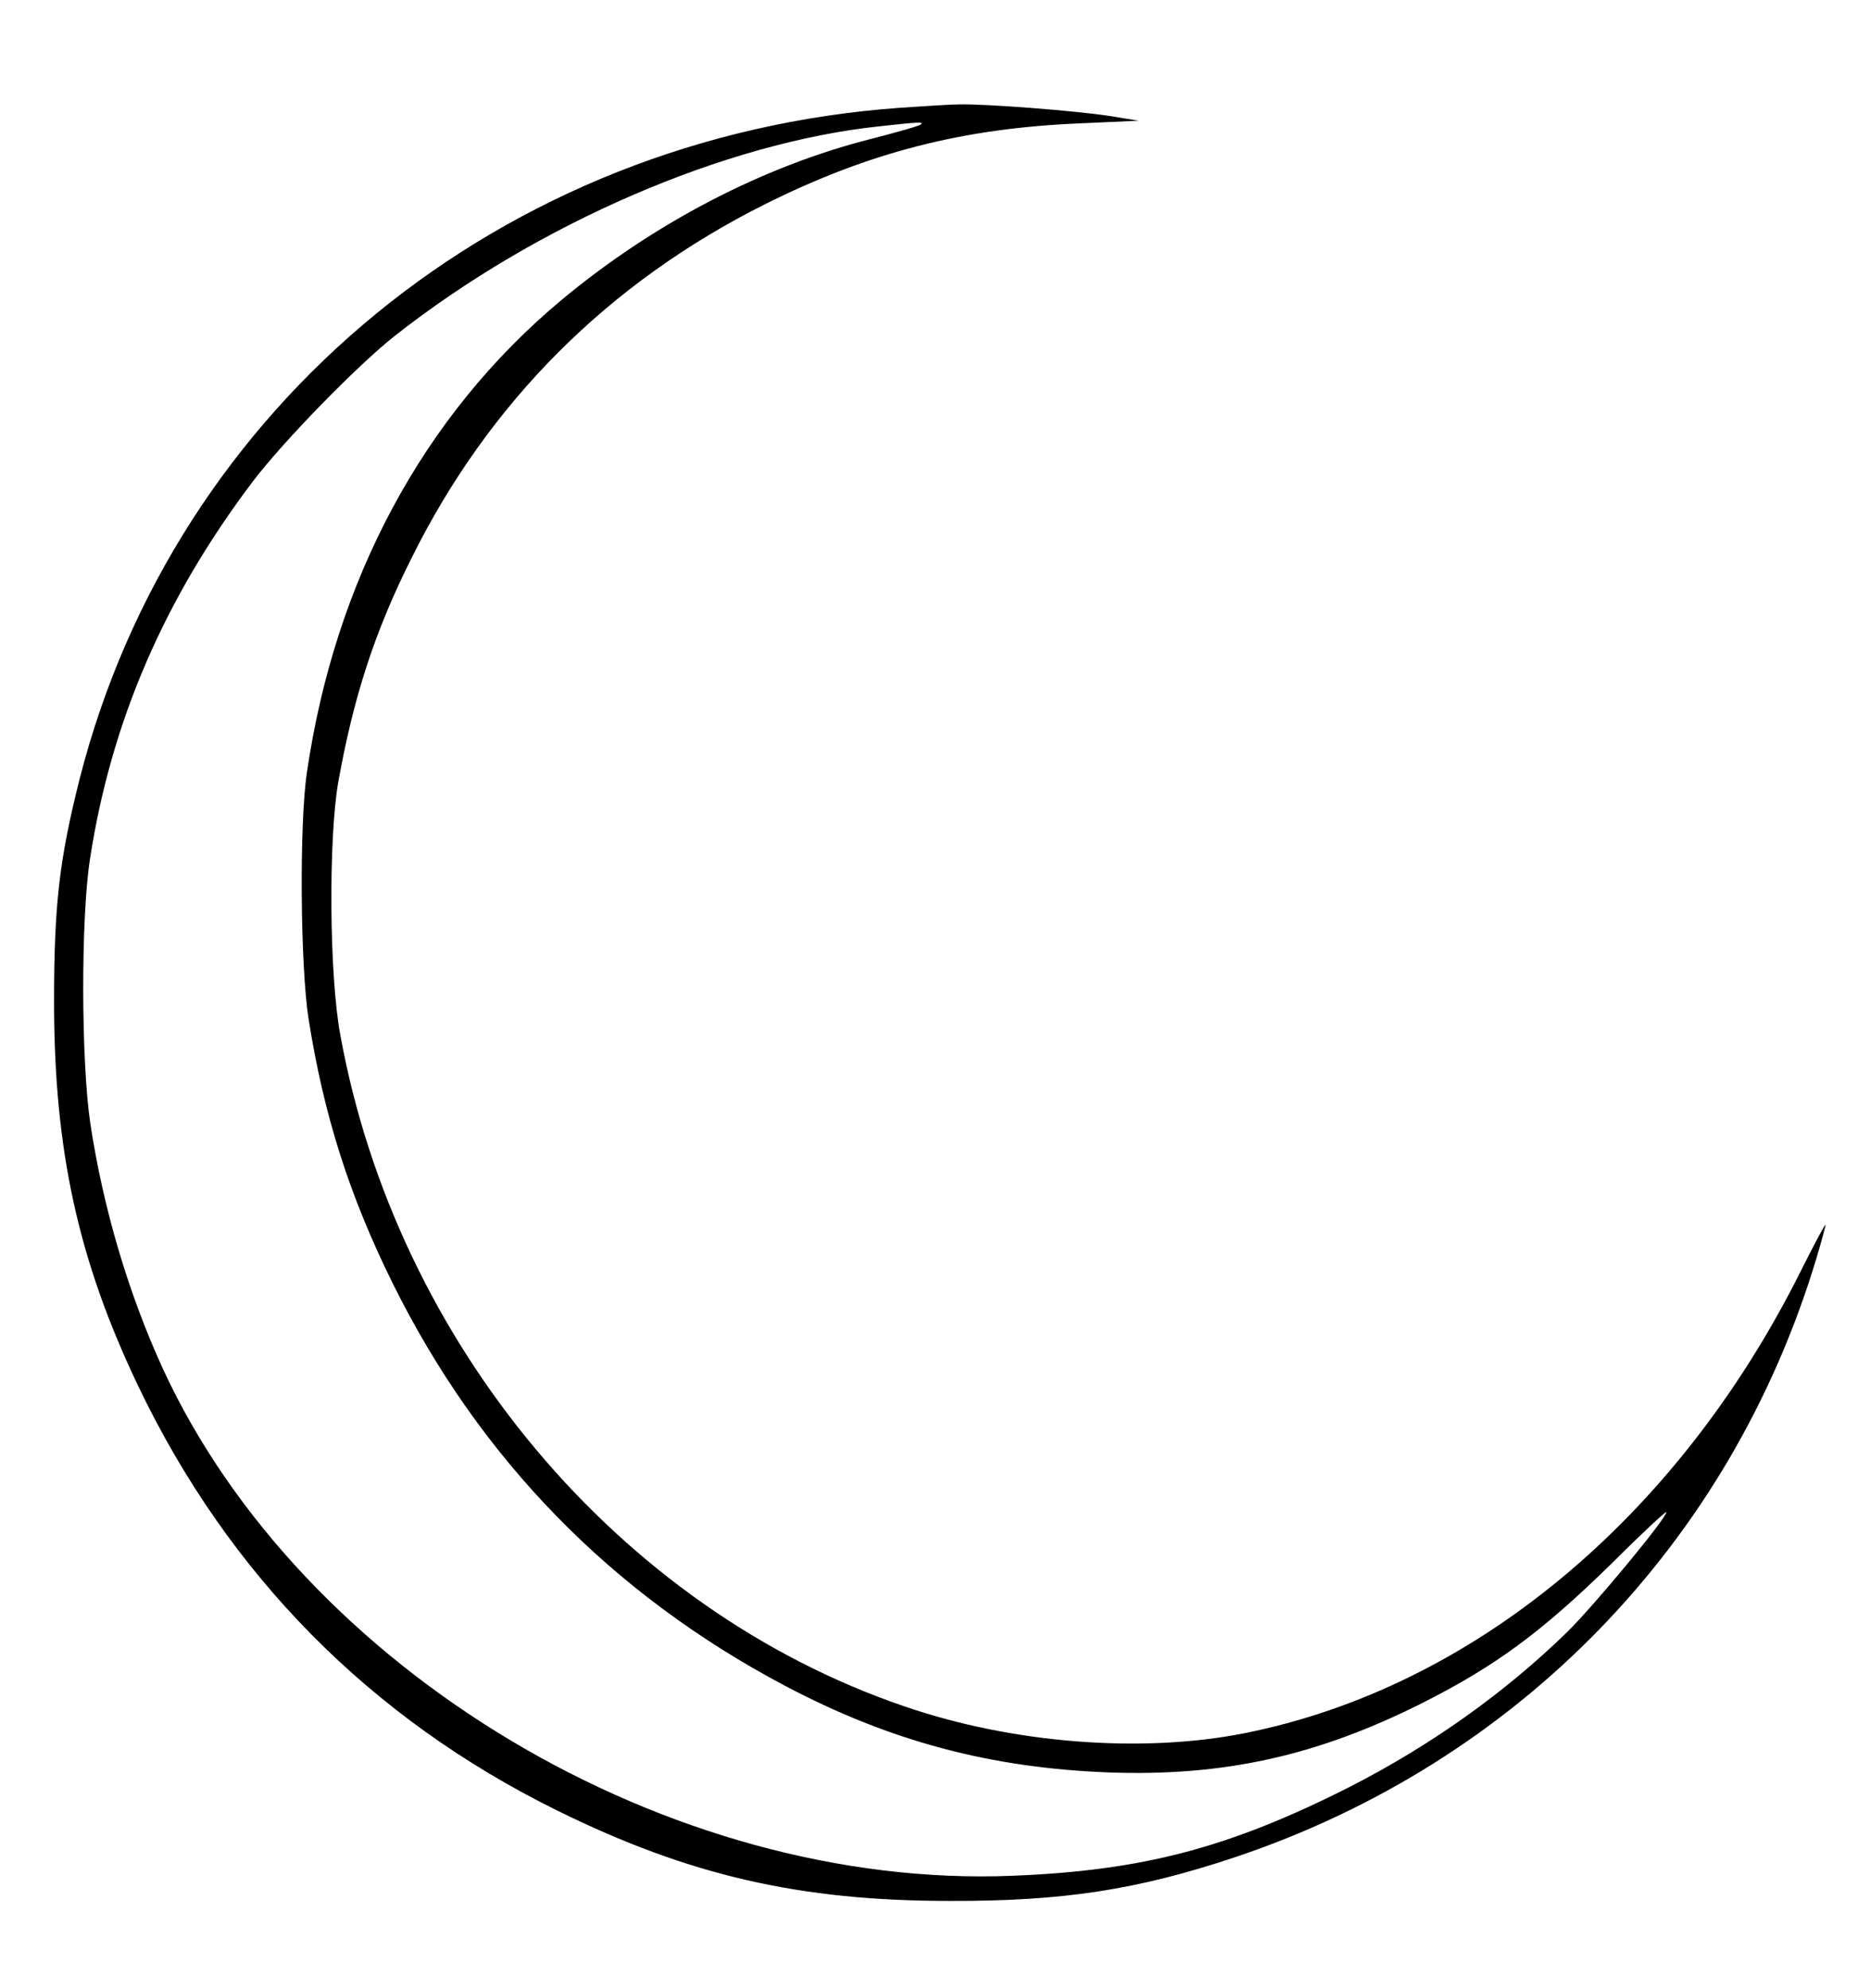
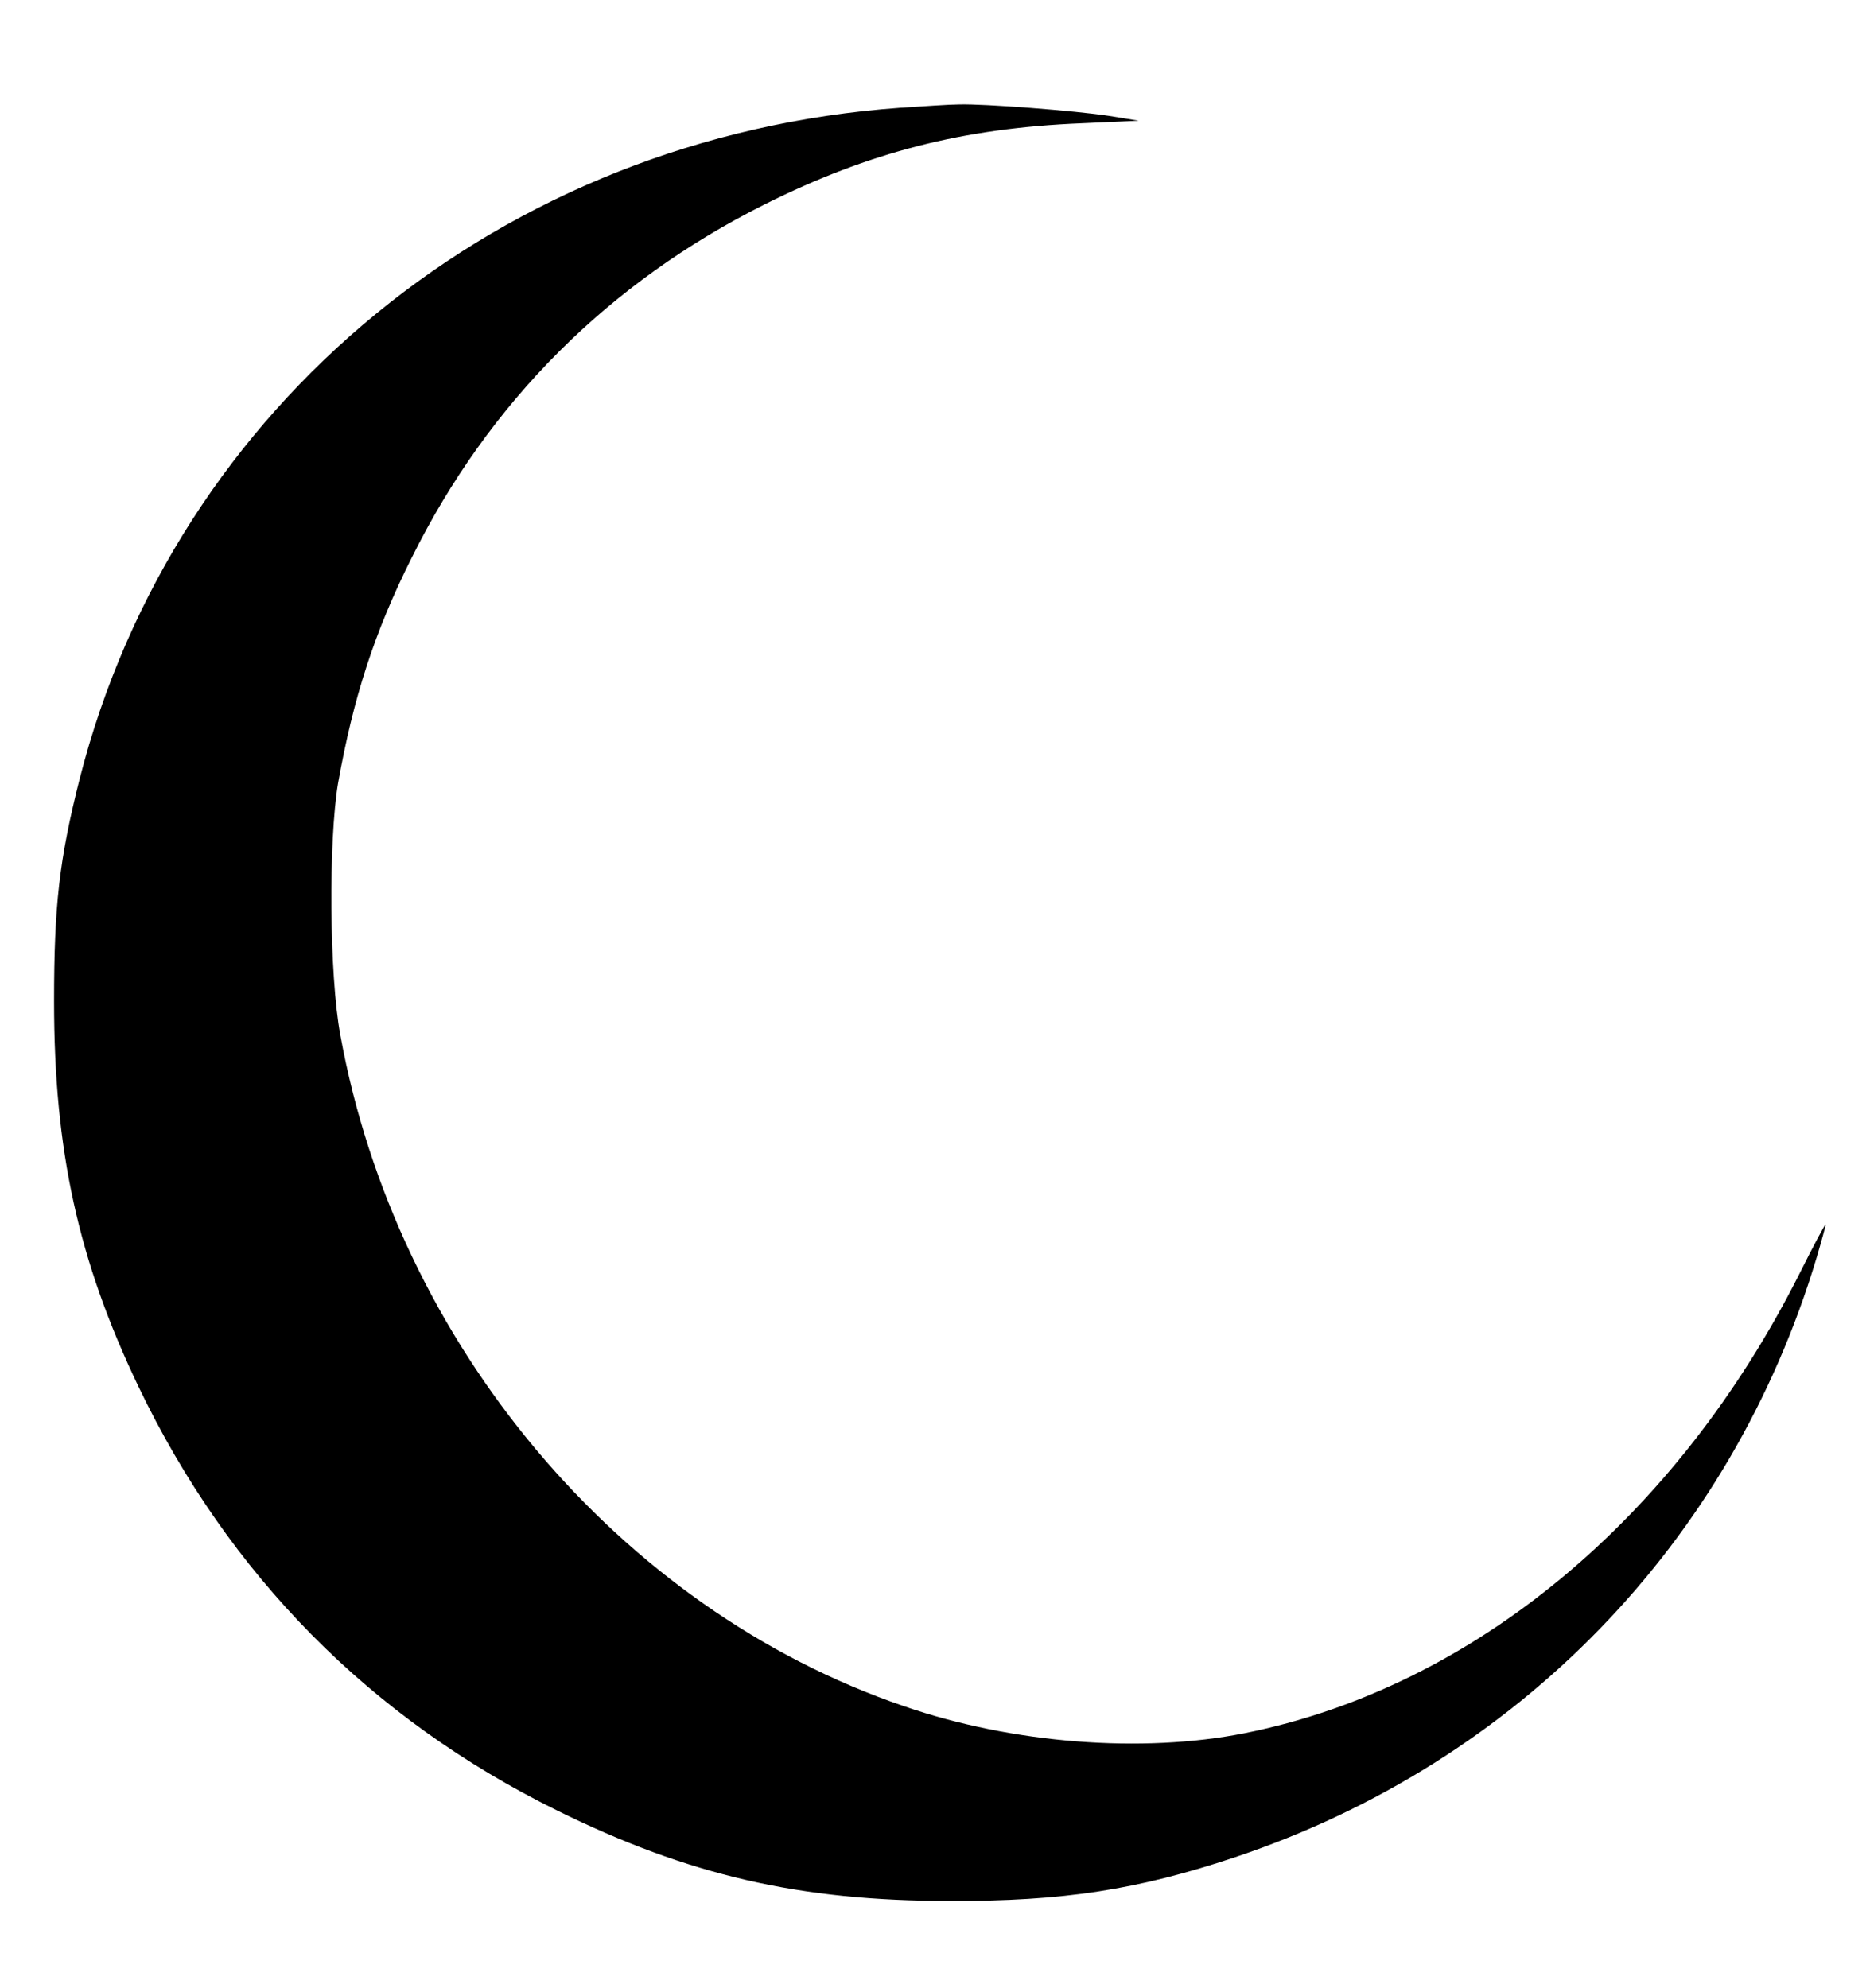
<svg xmlns="http://www.w3.org/2000/svg" version="1.0" width="505pt" height="537pt" viewBox="0 0 505 537" preserveAspectRatio="xMidYMid meet">
  <g transform="translate(0,537) scale(0.1,-0.1)" fill="#000000" stroke="none">
-     <path d="M2432 5079 c-1076 -77 -1959 -800 -2217 -1813 -55 -218 -69 -341 -69 -601 0 -402 65 -699 228 -1040 244 -509 626 -896 1131 -1145 355 -175 654 -244 1060 -244 305 -1 507 30 770 118 764 256 1340 849 1571 1620 13 44 24 84 24 88 0 5 -31 -53 -69 -129 -333 -664 -884 -1121 -1500 -1244 -277 -55 -628 -28 -920 73 -770 263 -1371 980 -1522 1813 -30 161 -32 526 -6 680 41 230 98 408 199 609 209 421 532 743 953 954 282 141 536 206 855 219 l155 7 -80 13 c-91 14 -337 33 -405 31 -25 0 -96 -5 -158 -9z m55 -45 c-4 -4 -64 -21 -134 -39 -293 -74 -590 -229 -840 -438 -370 -310 -608 -753 -684 -1272 -21 -138 -18 -522 4 -665 41 -260 109 -476 227 -715 235 -475 591 -840 1060 -1088 284 -150 556 -222 875 -234 311 -11 562 45 845 187 200 101 323 192 513 378 81 81 147 142 147 138 0 -17 -195 -252 -267 -323 -169 -165 -369 -307 -588 -419 -326 -165 -559 -226 -910 -240 -928 -38 -1919 554 -2295 1369 -93 203 -161 432 -196 662 -25 168 -26 553 -1 715 57 371 201 704 440 1020 83 109 280 311 382 392 386 304 893 523 1311 567 109 12 118 12 111 5z" />
+     <path d="M2432 5079 c-1076 -77 -1959 -800 -2217 -1813 -55 -218 -69 -341 -69 -601 0 -402 65 -699 228 -1040 244 -509 626 -896 1131 -1145 355 -175 654 -244 1060 -244 305 -1 507 30 770 118 764 256 1340 849 1571 1620 13 44 24 84 24 88 0 5 -31 -53 -69 -129 -333 -664 -884 -1121 -1500 -1244 -277 -55 -628 -28 -920 73 -770 263 -1371 980 -1522 1813 -30 161 -32 526 -6 680 41 230 98 408 199 609 209 421 532 743 953 954 282 141 536 206 855 219 l155 7 -80 13 c-91 14 -337 33 -405 31 -25 0 -96 -5 -158 -9z m55 -45 z" />
  </g>
</svg>